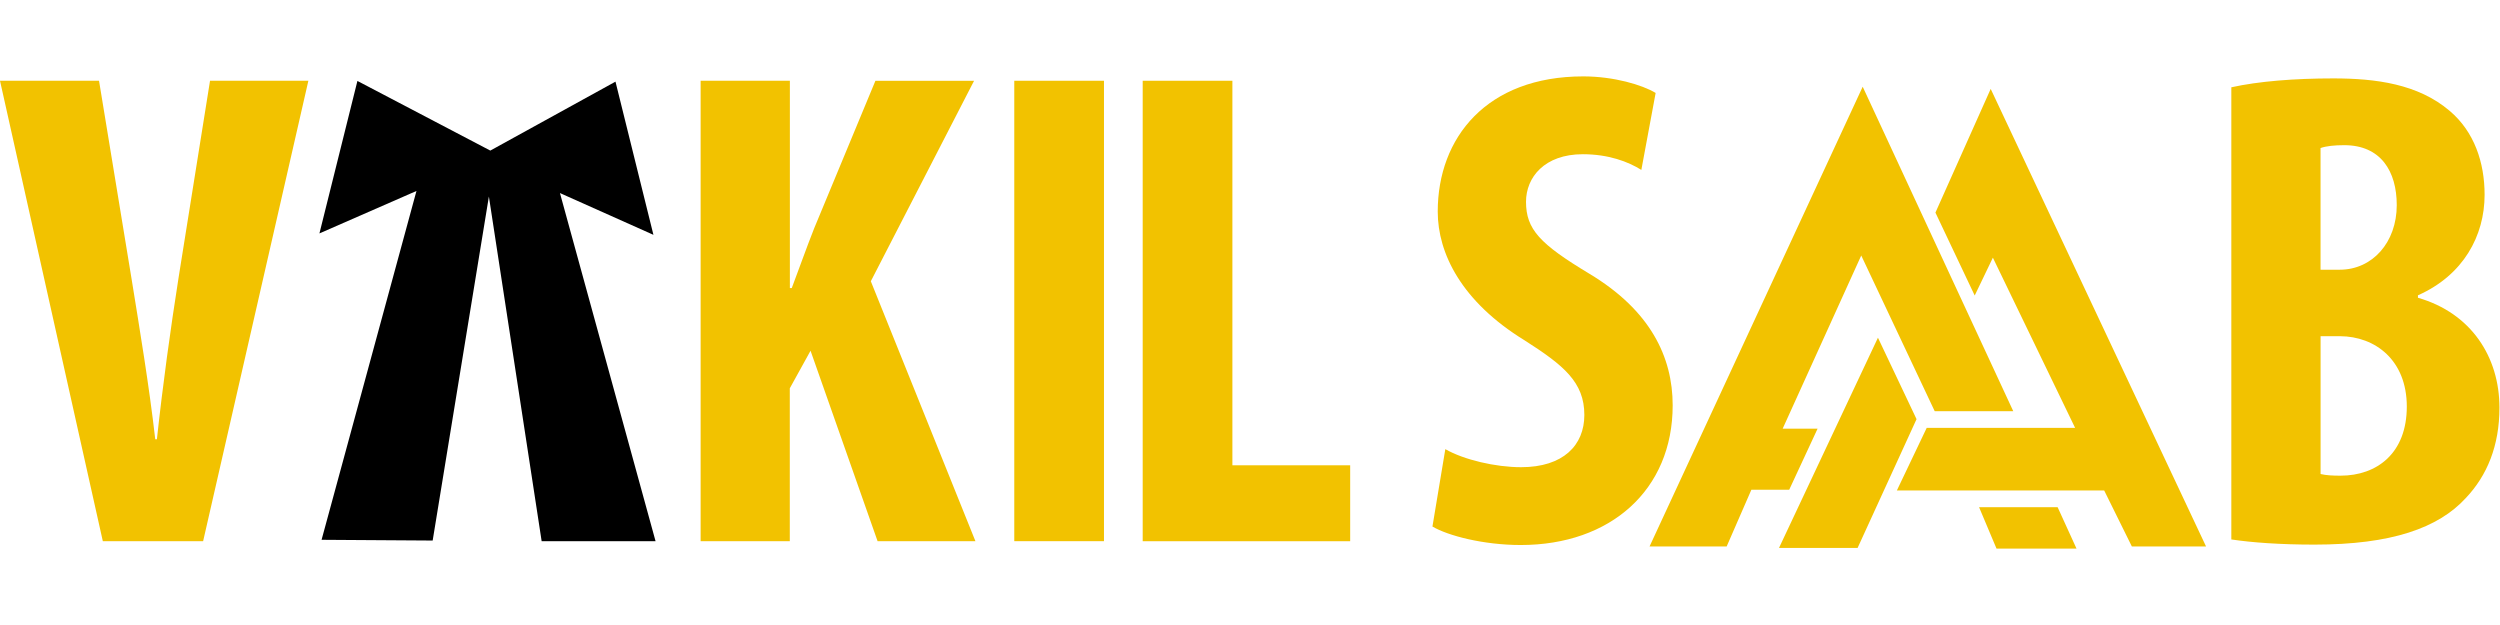
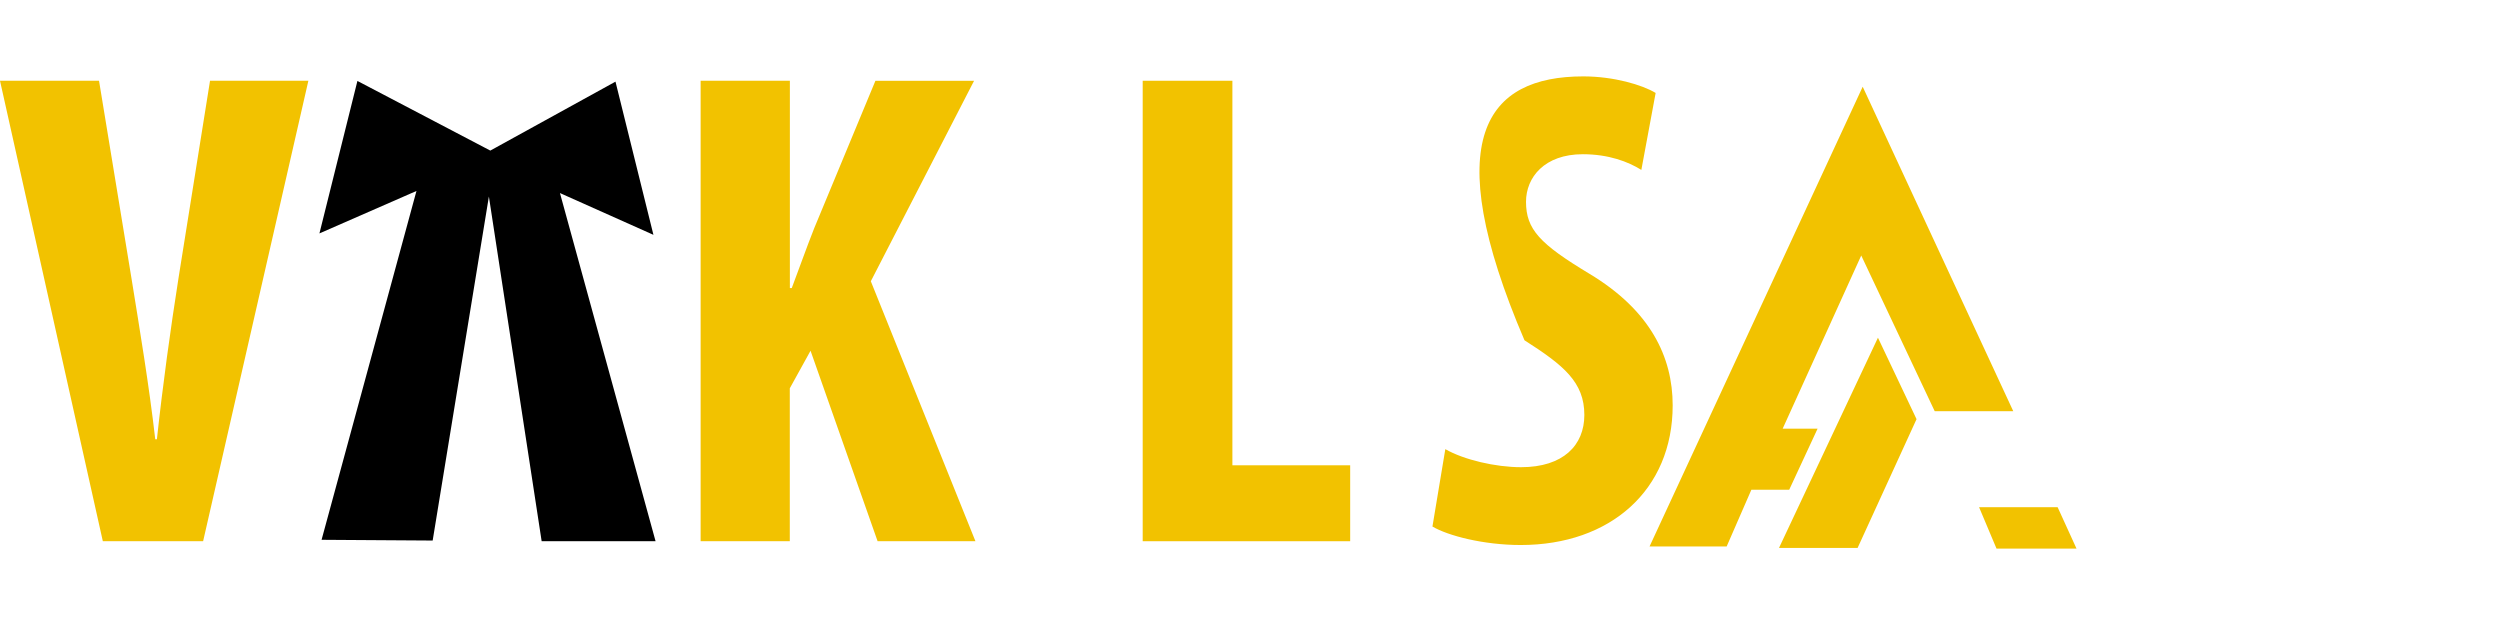
<svg xmlns="http://www.w3.org/2000/svg" width="128" height="32" viewBox="0 0 180 34" fill="none">
  <path d="M7.403 33.465L0 0.314H7.13L9.481 14.628C10.056 18.195 10.734 22.243 11.178 26.126H11.297C11.722 22.194 12.271 18.224 12.858 14.489L15.122 0.314H22.203L14.625 33.465H7.403Z" fill="#F2C200" />
  <path d="M50.451 0.314H56.871V15.239H57.008C57.545 13.823 58.048 12.387 58.621 10.937L63.03 0.317H70.133L62.699 14.75L70.232 33.468H63.187L58.359 19.753L56.865 22.458V33.468H50.445V0.314H50.451Z" fill="#F2C200" />
-   <path d="M79.486 0.314V33.465H73.028V0.314H79.486Z" fill="#F2C200" />
  <path d="M82.274 0.314H88.732V28.001H97.213V33.468H82.274V0.314Z" fill="#F2C200" />
  <path d="M25.734 0.328L35.302 5.342L44.315 0.378L47.047 11.408L40.316 8.4L47.201 33.468H38.999L35.2 8.65L31.152 33.419L23.153 33.366L29.986 8.249L22.999 11.306L25.734 0.328Z" fill="black" />
-   <path d="M104.063 26.838C105.397 27.606 107.682 28.138 109.516 28.138C112.556 28.138 114.073 26.556 114.073 24.377C114.073 22.008 112.571 20.793 109.763 19C105.235 16.218 103.517 12.745 103.517 9.734C103.517 4.409 107.048 0 113.995 0C116.195 0 118.244 0.61 119.206 1.192L118.177 6.734C117.236 6.144 115.82 5.604 113.963 5.604C111.196 5.604 109.873 7.275 109.873 9.028C109.873 11.016 110.873 12.065 114.437 14.21C118.834 16.852 120.433 20.209 120.433 23.685C120.433 29.777 115.957 33.741 109.493 33.741C106.816 33.741 104.244 33.07 103.136 32.41L104.063 26.838Z" fill="#F2C200" />
-   <path d="M160.658 0.785C162.609 0.352 165.198 0.145 167.994 0.145C171.061 0.145 174.101 0.543 176.38 2.485C178.153 3.988 178.891 6.205 178.891 8.528C178.891 11.469 177.368 14.309 174.092 15.762V15.939C177.929 17.041 179.96 20.206 179.96 23.851C179.96 26.594 179.074 28.742 177.533 30.364C175.557 32.518 172.191 33.712 166.643 33.712C164.193 33.712 162.132 33.564 160.656 33.34V0.785H160.658ZM167.079 13.919H168.465C170.805 13.919 172.566 11.96 172.566 9.269C172.566 6.833 171.418 4.953 168.788 4.953C168.076 4.953 167.492 5.014 167.079 5.159V13.919ZM167.079 28.629C167.492 28.728 167.96 28.748 168.518 28.748C171.145 28.748 173.29 27.129 173.29 23.772C173.29 20.438 171.026 18.715 168.474 18.706H167.082V28.629H167.079Z" fill="#F2C200" />
+   <path d="M104.063 26.838C105.397 27.606 107.682 28.138 109.516 28.138C112.556 28.138 114.073 26.556 114.073 24.377C114.073 22.008 112.571 20.793 109.763 19C103.517 4.409 107.048 0 113.995 0C116.195 0 118.244 0.61 119.206 1.192L118.177 6.734C117.236 6.144 115.82 5.604 113.963 5.604C111.196 5.604 109.873 7.275 109.873 9.028C109.873 11.016 110.873 12.065 114.437 14.21C118.834 16.852 120.433 20.209 120.433 23.685C120.433 29.777 115.957 33.741 109.493 33.741C106.816 33.741 104.244 33.07 103.136 32.41L104.063 26.838Z" fill="#F2C200" />
  <path d="M148.149 31.018L149.509 34H143.749L142.493 31.018H148.149Z" fill="#F2C200" />
  <path d="M137.991 24.679L133.747 33.951H128.088L135.212 18.814L137.991 24.679Z" fill="#F2C200" />
-   <path d="M158.836 33.846H153.494L151.5 29.812H136.575L138.723 25.307H149.408L143.487 13.053L142.179 15.777L139.351 9.807L143.33 0.901L158.836 33.846Z" fill="#F2C200" />
  <path d="M128.824 29.759H126.1L124.319 33.846H118.767L134.114 0.744L144.955 24.106H139.299L134.009 12.896L128.353 25.362H130.867L128.824 29.759Z" fill="#F2C200" />
</svg>